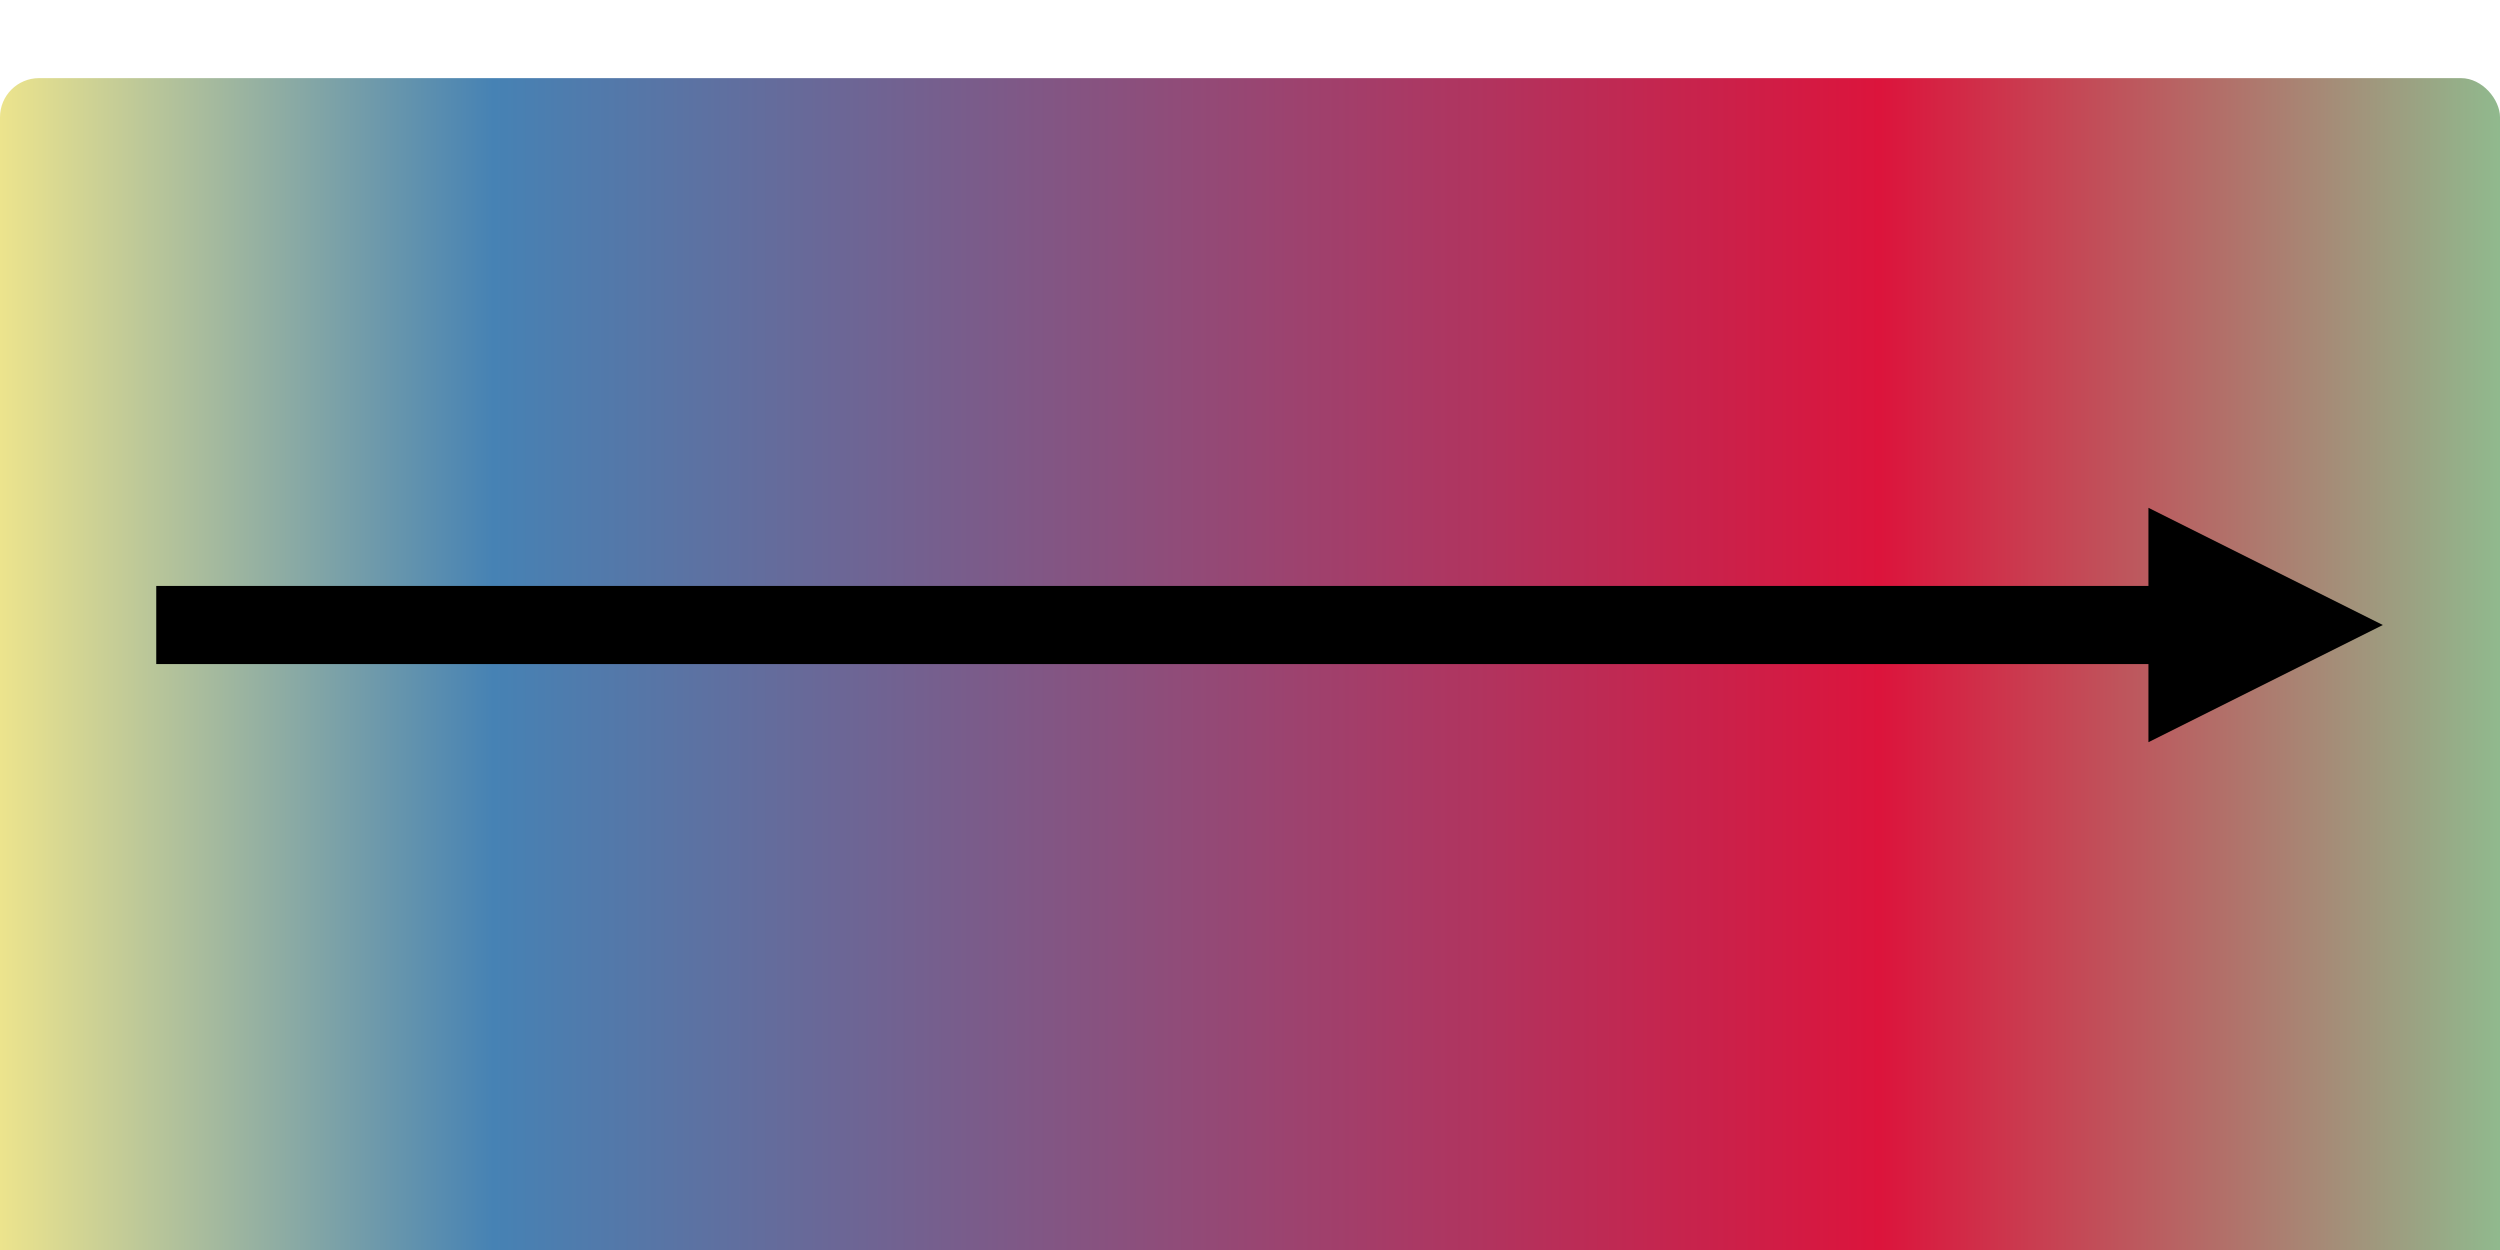
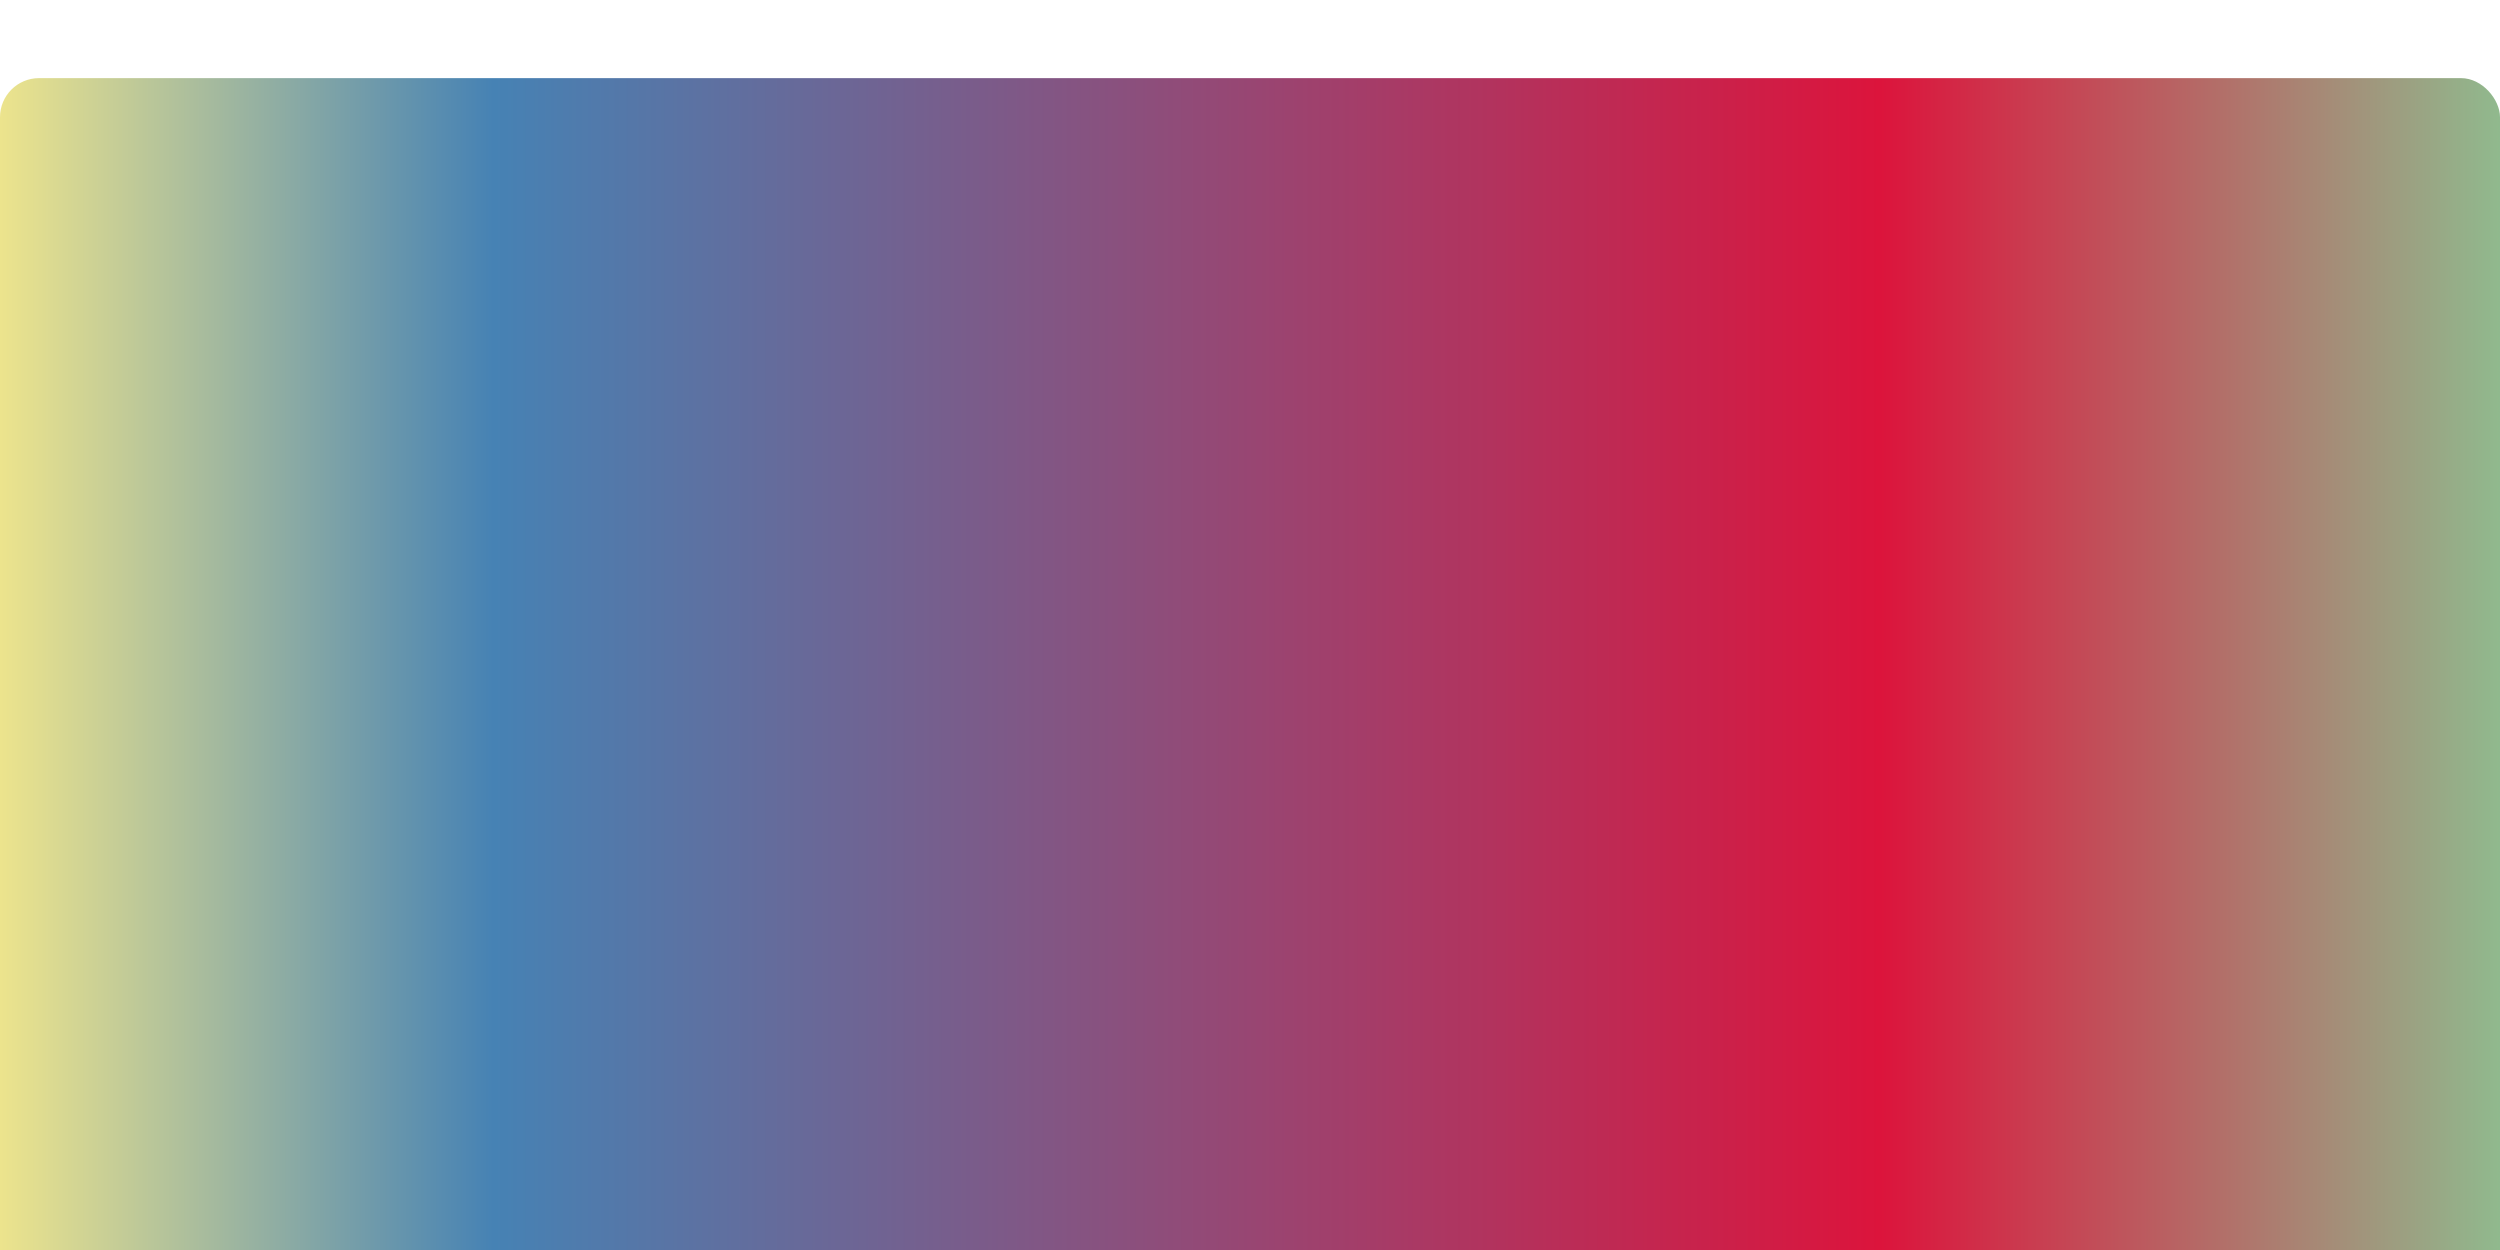
<svg xmlns="http://www.w3.org/2000/svg" width="256" height="128" version="1.1" baseProfile="full">
  <defs>
    <linearGradient id="grad1">
      <stop offset="0" stop-color="khaki" />
      <stop offset="0.2" stop-color="steelblue" />
      <stop offset="0.75" stop-color="crimson" />
      <stop offset="1" stop-color="darkseagreen" />
    </linearGradient>
    <marker id="arrow" fill="inherit" stroke="inherit" viewBox="0 0 16 16" refX="8" refY="8" markerUnits="strokeWidth" orient="auto">
-       <path d="M 0 0 L 16 8 L 0 16 z" />
+       <path d="M 0 0 L 0 16 z" />
    </marker>
  </defs>
  <rect rx="4" x="0" y="8" width="256" height="128" fill="url(#grad1)" />
-   <line x1="16" y1="64" x2="232" y2="64" marker-end="url(#arrow)" stroke="black" stroke-width="8" />
</svg>